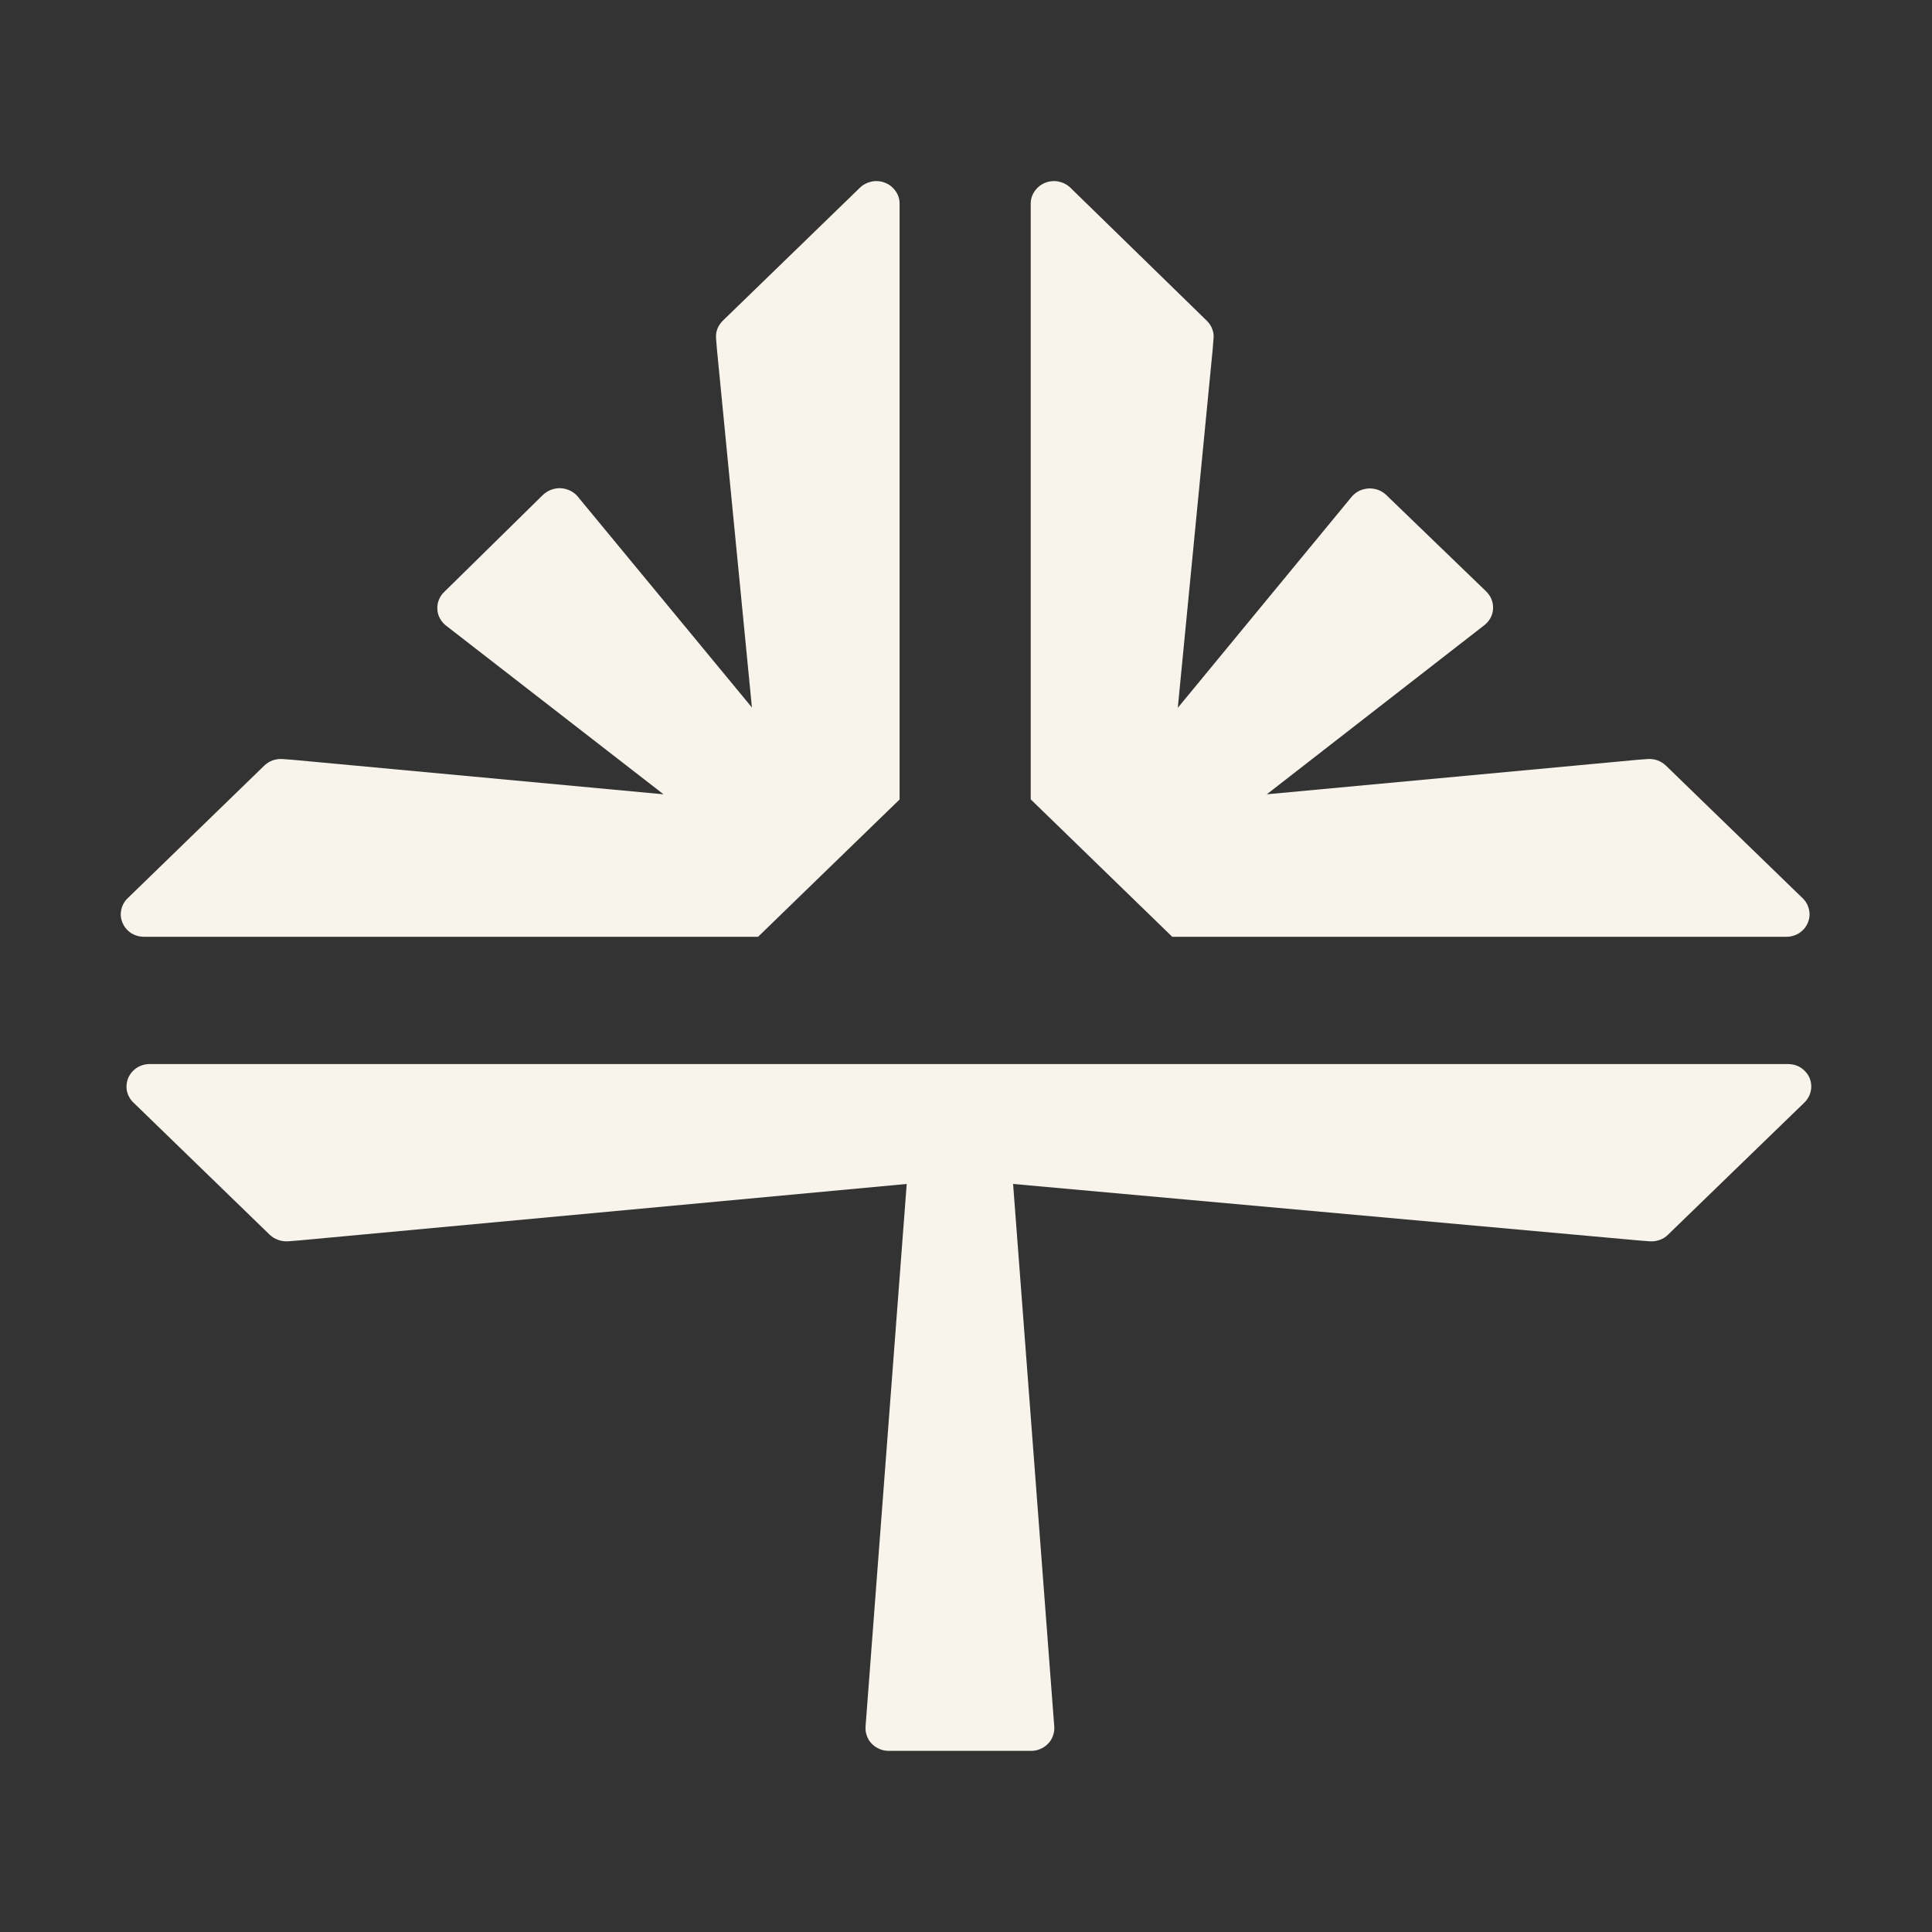
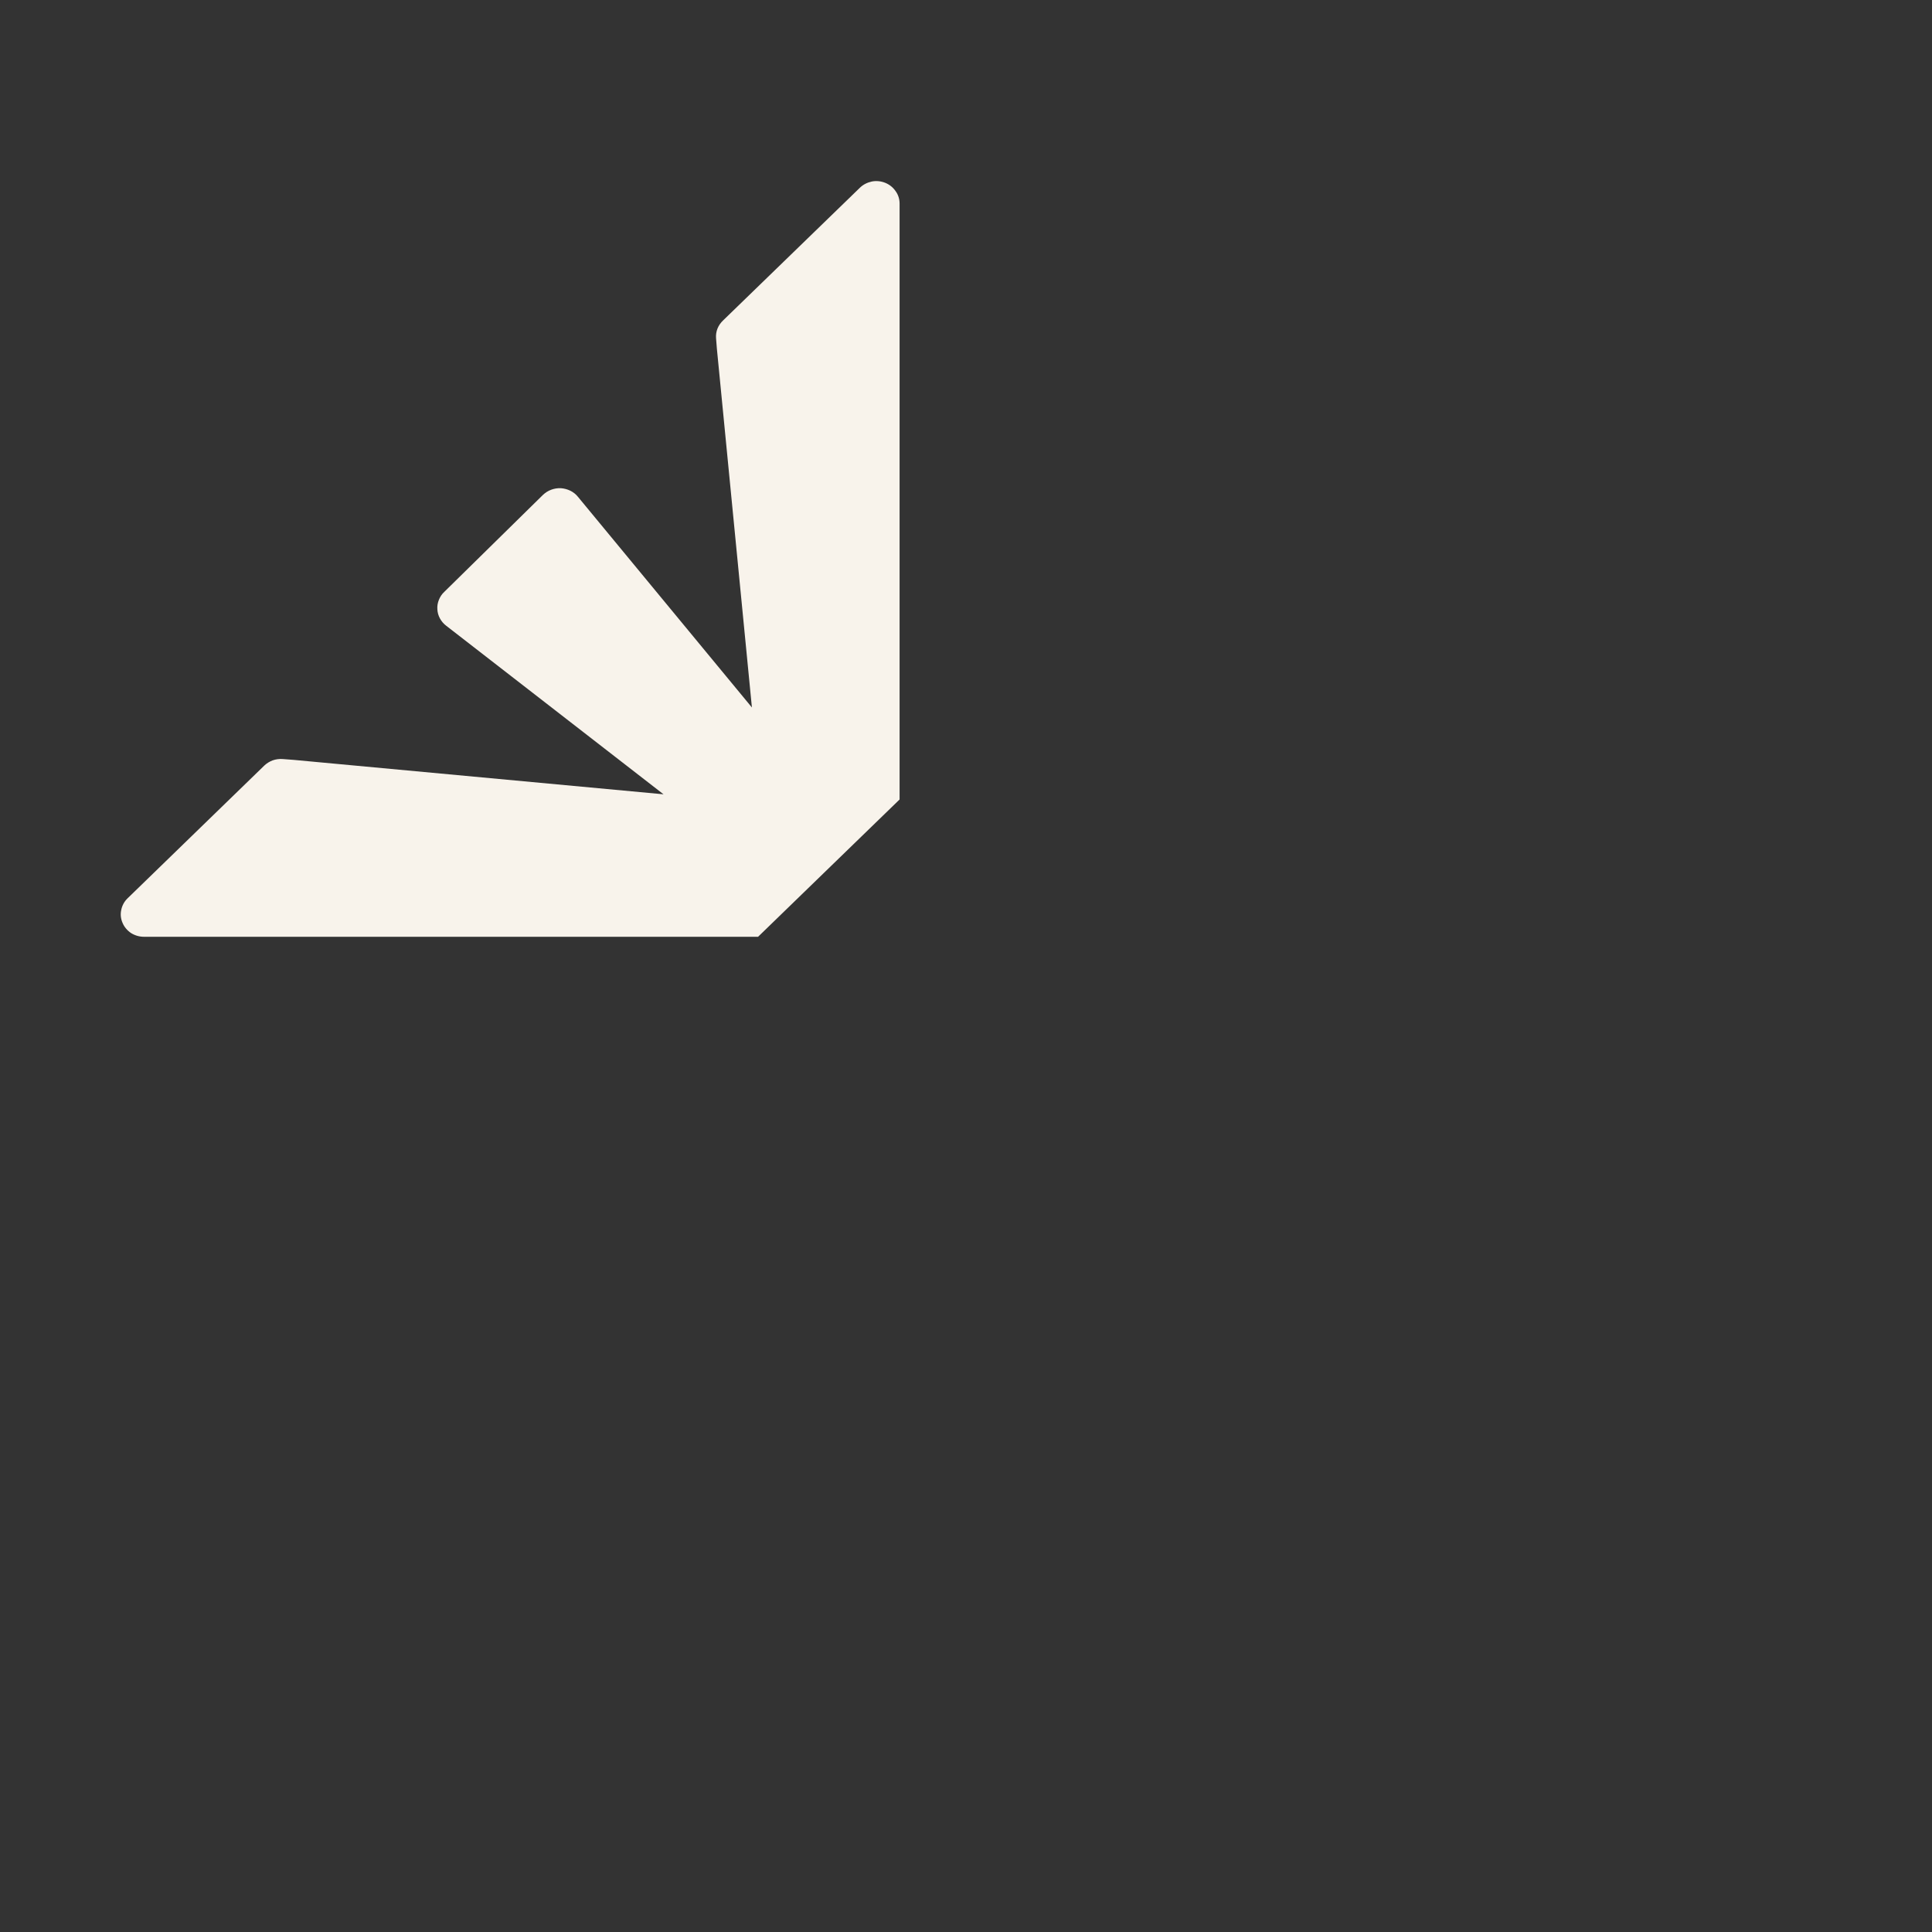
<svg xmlns="http://www.w3.org/2000/svg" width="16" height="16" viewBox="0 0 16 16" fill="none">
  <rect x="0" y="0" width="16" height="16" fill="#333333" stroke="none" />
-   <path d="M9.708 7.758H14.794C14.832 7.758 14.869 7.747 14.901 7.727C14.932 7.706 14.957 7.677 14.971 7.643C14.986 7.609 14.99 7.572 14.982 7.536C14.975 7.5 14.957 7.466 14.93 7.44L13.796 6.34C13.776 6.321 13.753 6.307 13.727 6.297C13.701 6.288 13.673 6.284 13.645 6.286L13.553 6.293L10.491 6.578L12.292 5.178C12.313 5.162 12.331 5.141 12.344 5.117C12.356 5.094 12.364 5.068 12.365 5.041C12.366 5.015 12.362 4.988 12.352 4.963C12.342 4.938 12.326 4.916 12.307 4.897L11.48 4.099C11.461 4.081 11.438 4.066 11.413 4.057C11.387 4.048 11.361 4.044 11.334 4.045C11.307 4.047 11.28 4.054 11.256 4.065C11.232 4.077 11.211 4.094 11.194 4.114L9.754 5.862L10.043 2.892L10.05 2.803C10.053 2.776 10.049 2.749 10.039 2.724C10.03 2.699 10.014 2.676 9.995 2.657L8.864 1.554C8.837 1.528 8.803 1.511 8.765 1.503C8.728 1.496 8.69 1.5 8.655 1.514C8.62 1.528 8.59 1.552 8.569 1.583C8.547 1.613 8.536 1.649 8.536 1.686V6.62L9.708 7.758Z" fill="#F8F3EB" />
  <path d="M1.192 7.758H6.278L7.45 6.621V1.686C7.45 1.649 7.439 1.613 7.417 1.583C7.396 1.552 7.366 1.528 7.331 1.514C7.296 1.5 7.258 1.496 7.221 1.503C7.183 1.511 7.149 1.528 7.122 1.554L5.988 2.654C5.968 2.673 5.952 2.696 5.942 2.721C5.932 2.746 5.928 2.773 5.93 2.8L5.937 2.889L6.227 5.859L4.786 4.114C4.769 4.093 4.748 4.076 4.723 4.064C4.699 4.052 4.672 4.045 4.645 4.043C4.617 4.042 4.59 4.046 4.564 4.056C4.539 4.065 4.516 4.08 4.496 4.099L3.68 4.901C3.66 4.919 3.645 4.942 3.635 4.967C3.625 4.991 3.62 5.018 3.622 5.045C3.623 5.071 3.63 5.097 3.643 5.121C3.656 5.145 3.673 5.165 3.695 5.182L5.495 6.578L2.432 6.293L2.34 6.286C2.312 6.284 2.284 6.288 2.258 6.297C2.232 6.307 2.209 6.321 2.189 6.34L1.056 7.44C1.029 7.466 1.011 7.5 1.004 7.536C0.996 7.572 1 7.609 1.015 7.643C1.029 7.677 1.054 7.706 1.085 7.727C1.117 7.747 1.154 7.758 1.192 7.758Z" fill="#F8F3EB" />
-   <path d="M14.807 8.812H1.24C1.201 8.812 1.164 8.823 1.133 8.843C1.101 8.864 1.077 8.893 1.062 8.927C1.048 8.961 1.044 8.998 1.051 9.035C1.059 9.071 1.077 9.104 1.104 9.13L2.233 10.225C2.253 10.244 2.277 10.259 2.303 10.268C2.329 10.278 2.356 10.281 2.384 10.28L2.475 10.273L7.509 9.805L7.168 14.3C7.166 14.325 7.17 14.351 7.179 14.375C7.187 14.399 7.201 14.422 7.219 14.44C7.237 14.459 7.259 14.474 7.283 14.484C7.307 14.495 7.333 14.5 7.36 14.5H8.54C8.566 14.5 8.592 14.495 8.616 14.484C8.64 14.474 8.662 14.459 8.68 14.44C8.698 14.422 8.712 14.399 8.72 14.375C8.729 14.351 8.733 14.325 8.731 14.3L8.39 9.805L13.572 10.273L13.663 10.28C13.69 10.282 13.718 10.278 13.744 10.269C13.77 10.26 13.794 10.245 13.813 10.226L14.943 9.131C14.97 9.105 14.989 9.071 14.996 9.035C15.004 8.999 15 8.961 14.986 8.927C14.971 8.893 14.946 8.864 14.915 8.843C14.883 8.822 14.845 8.812 14.807 8.812V8.812Z" fill="#F8F3EB" />
</svg>